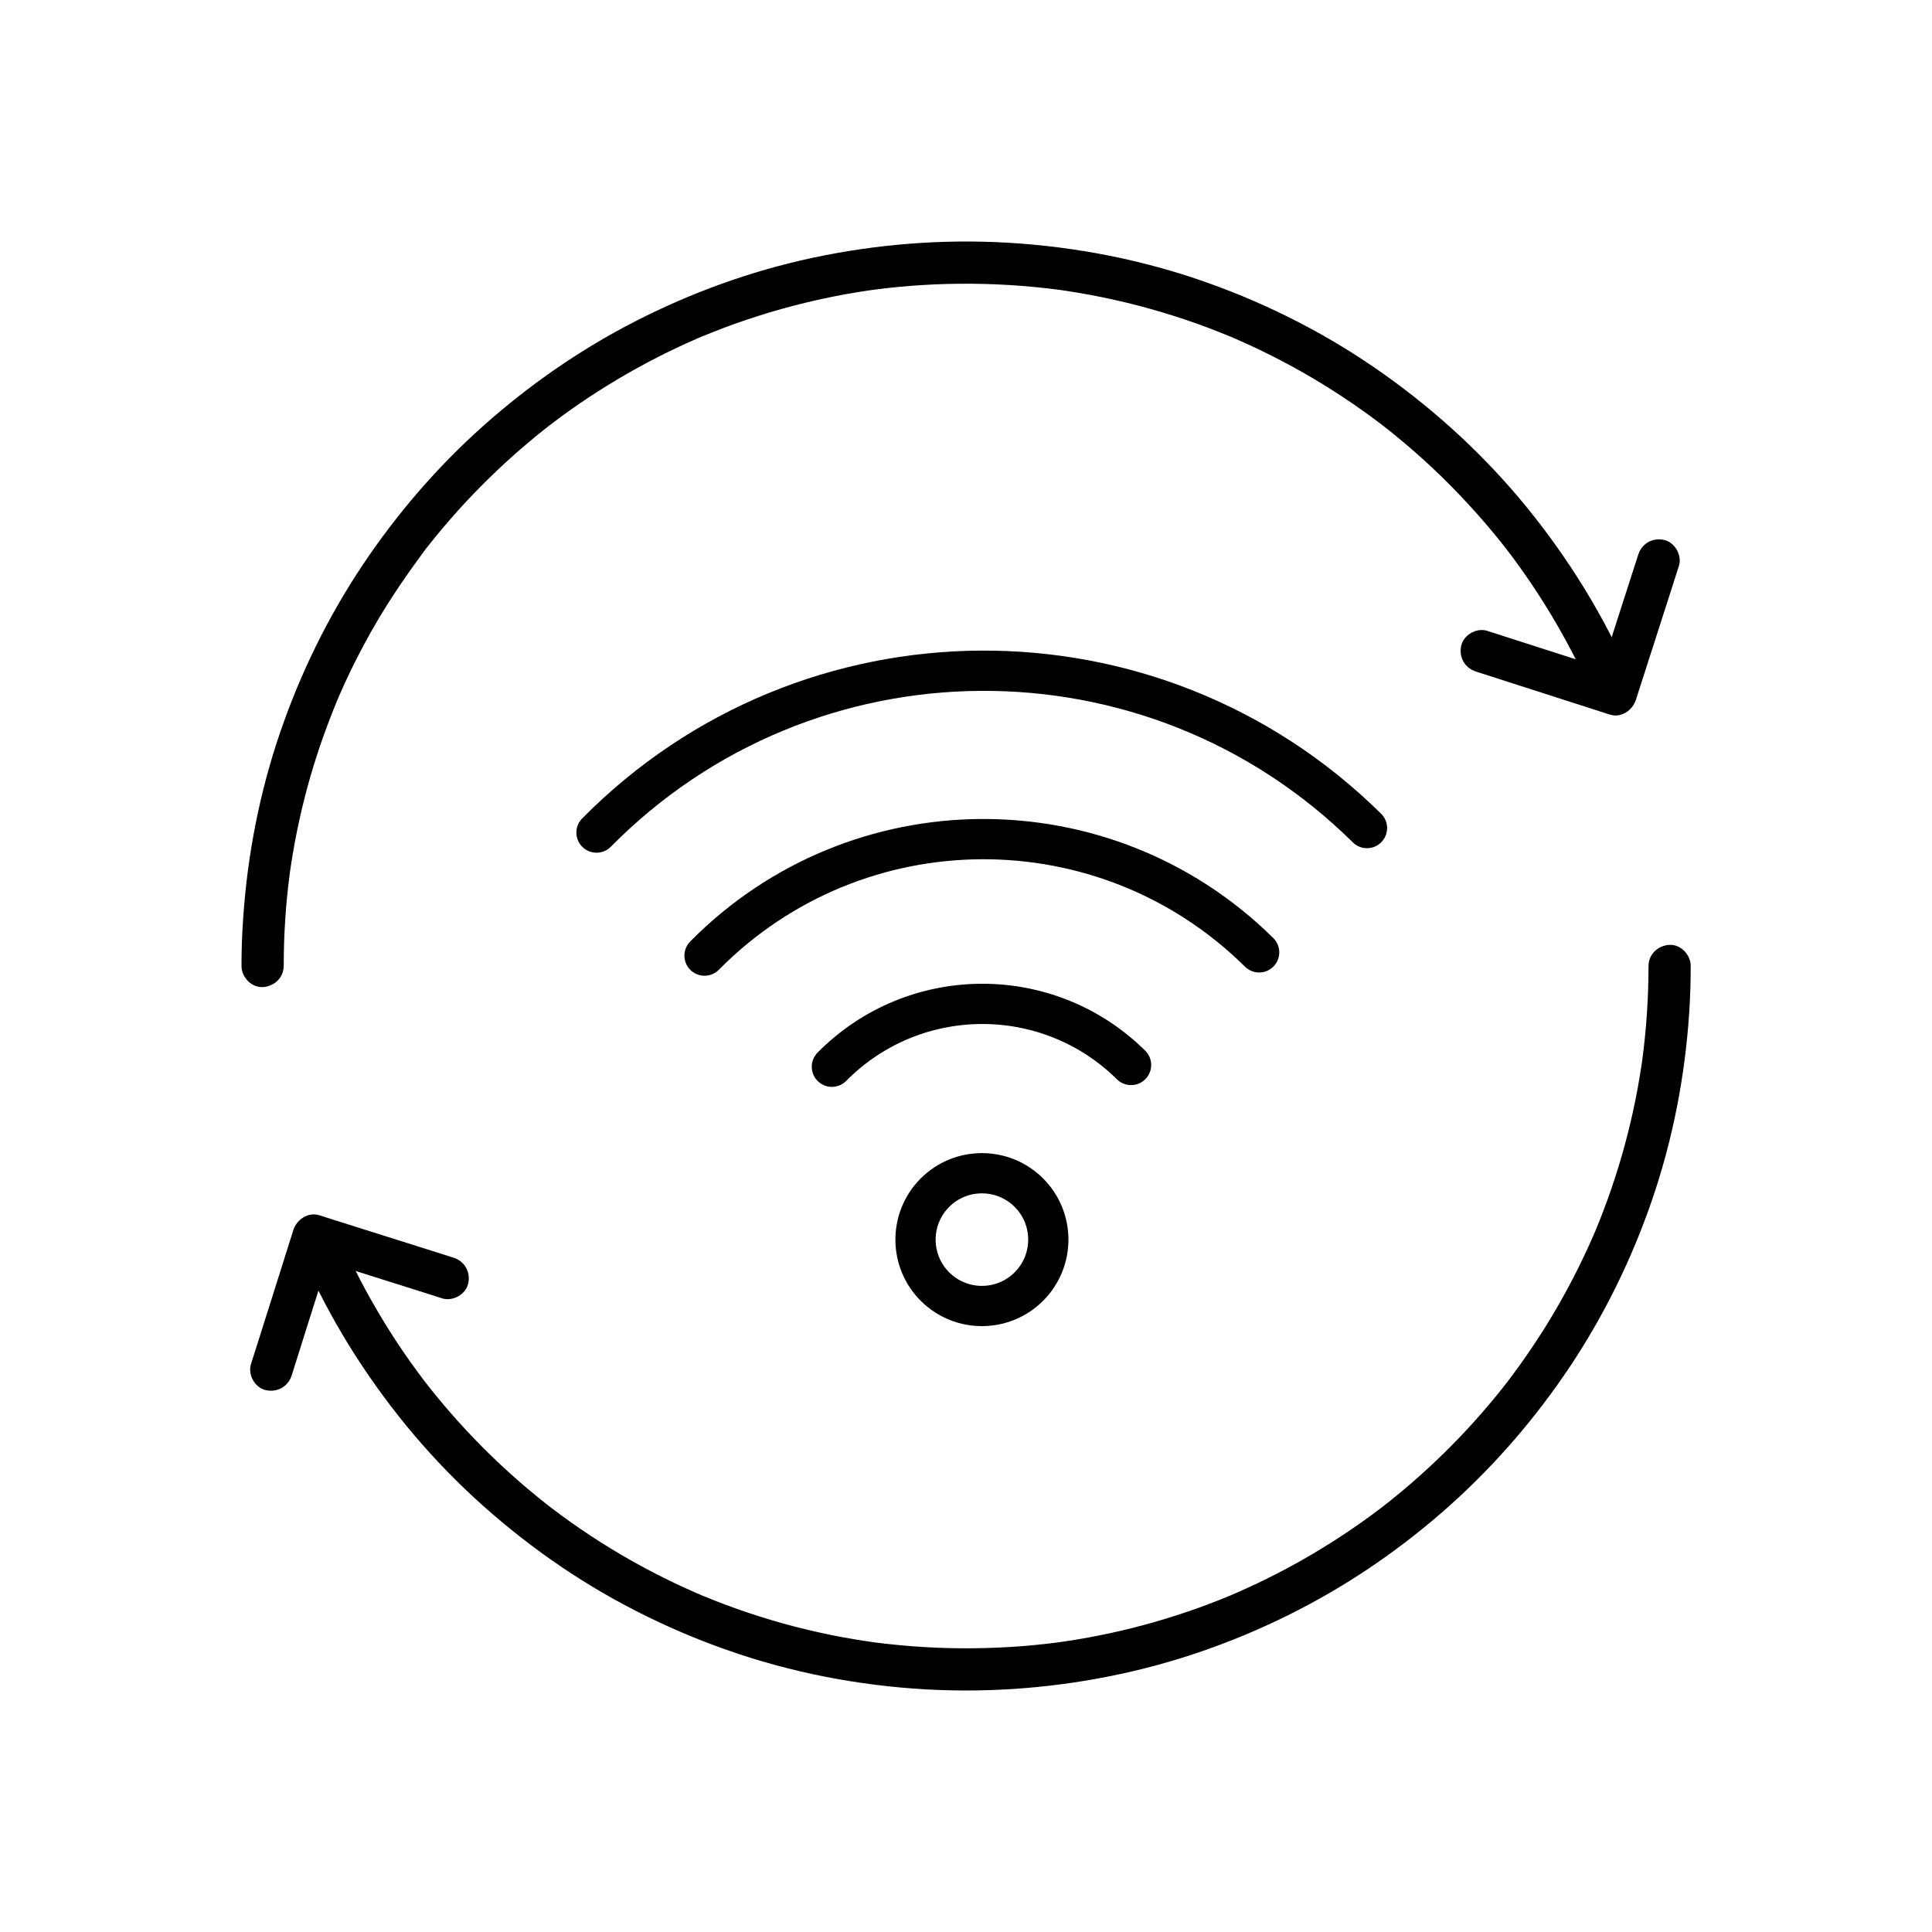
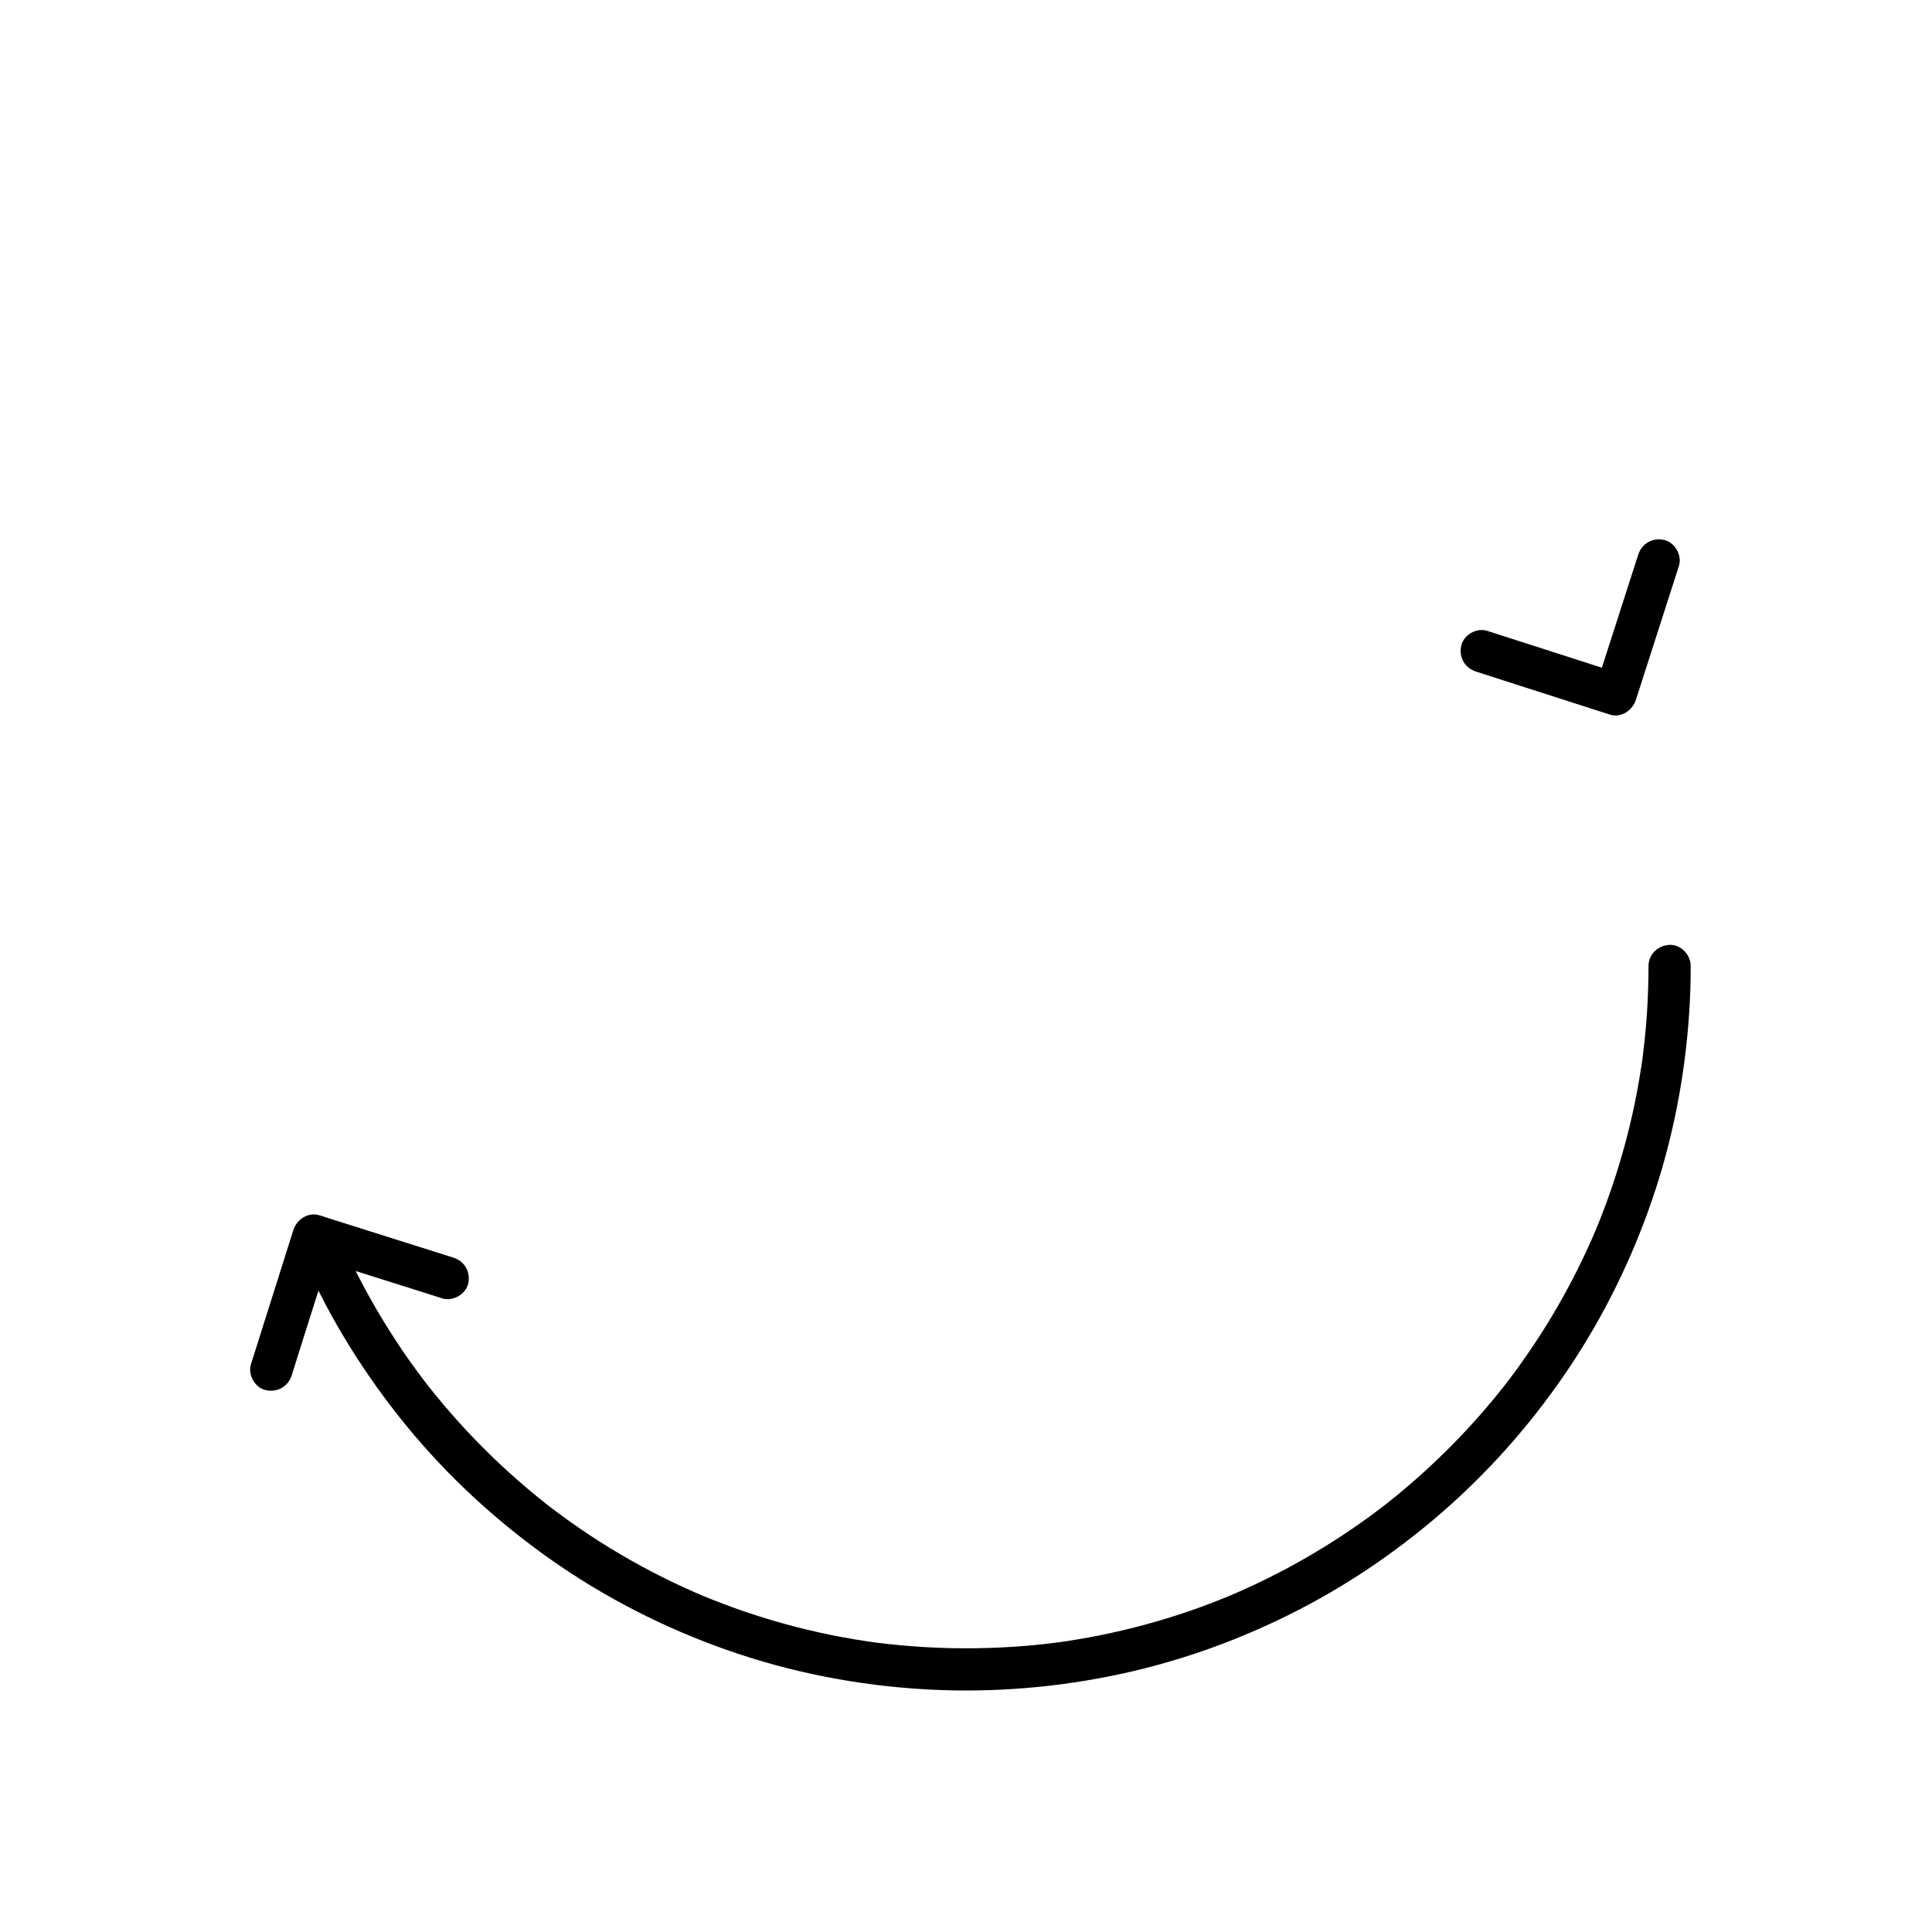
<svg xmlns="http://www.w3.org/2000/svg" width="48" height="48" viewBox="0 0 48 48" fill="none">
-   <path d="M7.049 23.999C7.049 23.607 7.061 23.216 7.088 22.824C7.1 22.631 7.116 22.438 7.136 22.244C7.145 22.152 7.155 22.059 7.166 21.968C7.172 21.922 7.176 21.876 7.183 21.83C7.187 21.795 7.204 21.66 7.19 21.764C7.293 21.01 7.445 20.263 7.645 19.53C7.842 18.807 8.089 18.102 8.374 17.409C8.339 17.493 8.376 17.404 8.391 17.37C8.408 17.328 8.426 17.288 8.444 17.247C8.482 17.159 8.522 17.071 8.562 16.983C8.642 16.808 8.726 16.634 8.812 16.462C8.977 16.132 9.152 15.807 9.338 15.489C9.708 14.852 10.125 14.25 10.563 13.658C10.599 13.61 10.553 13.671 10.549 13.677C10.562 13.659 10.576 13.642 10.589 13.625C10.617 13.59 10.644 13.556 10.671 13.521C10.73 13.447 10.79 13.373 10.851 13.299C10.967 13.157 11.085 13.018 11.206 12.88C11.446 12.604 11.696 12.336 11.954 12.076C12.469 11.556 13.017 11.067 13.593 10.615C13.608 10.602 13.705 10.528 13.662 10.561C13.618 10.594 13.715 10.521 13.731 10.509C13.807 10.451 13.883 10.394 13.96 10.338C14.108 10.23 14.258 10.123 14.409 10.02C14.713 9.812 15.023 9.615 15.338 9.427C15.974 9.048 16.632 8.711 17.31 8.416C17.351 8.399 17.392 8.381 17.433 8.363C17.489 8.34 17.417 8.37 17.411 8.373C17.432 8.365 17.452 8.356 17.473 8.347C17.562 8.31 17.652 8.274 17.742 8.239C17.915 8.17 18.09 8.105 18.265 8.042C18.618 7.917 18.976 7.802 19.336 7.699C20.073 7.489 20.825 7.327 21.583 7.216C21.628 7.209 21.674 7.203 21.72 7.197C21.824 7.182 21.659 7.204 21.763 7.191C21.863 7.178 21.962 7.167 22.062 7.155C22.254 7.134 22.447 7.116 22.64 7.101C23.03 7.071 23.421 7.054 23.812 7.05C24.642 7.041 25.472 7.091 26.295 7.198C26.205 7.186 26.321 7.201 26.351 7.206C26.4 7.213 26.448 7.22 26.497 7.227C26.603 7.243 26.708 7.26 26.812 7.278C27.013 7.312 27.214 7.35 27.414 7.391C27.81 7.473 28.204 7.568 28.593 7.678C28.98 7.786 29.362 7.908 29.739 8.042C29.927 8.11 30.114 8.18 30.299 8.254C30.388 8.288 30.476 8.325 30.565 8.361C30.621 8.384 30.558 8.358 30.549 8.354C30.571 8.363 30.594 8.373 30.615 8.382C30.666 8.404 30.717 8.426 30.768 8.449C31.492 8.767 32.194 9.135 32.867 9.548C33.202 9.754 33.53 9.971 33.85 10.198C34.011 10.312 34.169 10.428 34.324 10.547C34.343 10.561 34.362 10.576 34.38 10.59C34.373 10.584 34.32 10.543 34.367 10.58C34.404 10.609 34.441 10.638 34.478 10.667C34.558 10.731 34.638 10.794 34.716 10.86C35.328 11.361 35.905 11.905 36.442 12.486C36.709 12.773 36.966 13.069 37.213 13.373C37.272 13.447 37.331 13.52 37.389 13.594C37.404 13.612 37.418 13.631 37.432 13.65C37.427 13.643 37.386 13.59 37.422 13.637C37.456 13.68 37.489 13.724 37.523 13.768C37.641 13.925 37.756 14.084 37.868 14.244C38.321 14.889 38.729 15.565 39.09 16.265C39.269 16.61 39.434 16.962 39.59 17.318C39.699 17.57 40.089 17.647 40.307 17.506C40.568 17.337 40.612 17.059 40.495 16.789C39.84 15.284 38.974 13.886 37.941 12.614C36.913 11.35 35.708 10.237 34.38 9.294C33.034 8.337 31.552 7.576 29.996 7.023C28.401 6.456 26.723 6.128 25.034 6.03C23.402 5.935 21.754 6.068 20.157 6.412C18.637 6.74 17.161 7.276 15.777 7.986C14.417 8.683 13.15 9.562 12.009 10.579C10.865 11.598 9.857 12.769 9.007 14.042C8.151 15.323 7.468 16.719 6.967 18.176C6.452 19.674 6.146 21.244 6.041 22.825C6.013 23.215 6 23.607 6 23.999C6 24.273 6.241 24.536 6.524 24.524C6.809 24.511 7.048 24.293 7.049 23.999Z" fill="black" />
  <path d="M40.957 24.001C40.956 24.778 40.906 25.555 40.803 26.326C40.816 26.233 40.802 26.331 40.797 26.369C40.791 26.415 40.784 26.46 40.777 26.505C40.762 26.603 40.746 26.702 40.729 26.8C40.698 26.987 40.663 27.174 40.625 27.361C40.55 27.732 40.462 28.099 40.363 28.463C40.167 29.184 39.923 29.892 39.637 30.581C39.598 30.675 39.661 30.527 39.62 30.62C39.603 30.66 39.585 30.702 39.567 30.742C39.529 30.83 39.489 30.918 39.449 31.006C39.368 31.18 39.286 31.354 39.2 31.526C39.036 31.856 38.86 32.18 38.676 32.499C38.307 33.134 37.898 33.743 37.454 34.328C37.44 34.345 37.427 34.363 37.414 34.38C37.418 34.374 37.466 34.314 37.428 34.361C37.401 34.395 37.375 34.43 37.347 34.464C37.289 34.539 37.229 34.613 37.169 34.686C37.053 34.827 36.935 34.967 36.815 35.105C36.575 35.38 36.326 35.649 36.069 35.909C35.555 36.429 35.009 36.917 34.435 37.369C34.419 37.382 34.323 37.456 34.367 37.423C34.41 37.389 34.314 37.464 34.297 37.475C34.222 37.533 34.145 37.59 34.069 37.646C33.922 37.754 33.772 37.861 33.621 37.964C33.318 38.172 33.009 38.37 32.694 38.558C32.061 38.937 31.404 39.275 30.727 39.57C30.686 39.588 30.645 39.605 30.605 39.623C30.549 39.648 30.621 39.617 30.628 39.614C30.607 39.623 30.586 39.632 30.566 39.64C30.477 39.677 30.387 39.714 30.298 39.749C30.124 39.818 29.95 39.884 29.776 39.947C29.423 40.073 29.067 40.188 28.707 40.292C27.972 40.504 27.222 40.666 26.465 40.779C26.42 40.786 26.375 40.792 26.329 40.799C26.225 40.814 26.391 40.791 26.286 40.805C26.187 40.818 26.087 40.83 25.988 40.841C25.796 40.863 25.604 40.881 25.411 40.897C25.022 40.927 24.633 40.945 24.242 40.95C23.413 40.962 22.584 40.913 21.761 40.809C21.659 40.797 21.806 40.816 21.704 40.801C21.655 40.794 21.607 40.787 21.558 40.78C21.453 40.765 21.348 40.748 21.243 40.731C21.042 40.697 20.841 40.66 20.642 40.62C20.245 40.539 19.851 40.444 19.461 40.336C19.075 40.228 18.692 40.108 18.313 39.974C18.125 39.907 17.938 39.837 17.753 39.764C17.664 39.729 17.575 39.693 17.487 39.657C17.465 39.648 17.443 39.639 17.421 39.63C17.429 39.633 17.492 39.66 17.436 39.636C17.385 39.614 17.334 39.592 17.283 39.57C16.559 39.254 15.855 38.888 15.181 38.476C14.845 38.272 14.517 38.056 14.195 37.828C14.035 37.715 13.877 37.599 13.721 37.48C13.703 37.467 13.608 37.394 13.643 37.421C13.678 37.448 13.584 37.374 13.566 37.361C13.486 37.298 13.407 37.233 13.328 37.169C12.715 36.669 12.136 36.126 11.596 35.548C11.329 35.261 11.071 34.967 10.824 34.663C10.764 34.59 10.706 34.516 10.647 34.442C10.634 34.425 10.56 34.33 10.587 34.365C10.621 34.41 10.574 34.348 10.57 34.344C10.551 34.319 10.532 34.294 10.513 34.269C10.395 34.112 10.279 33.954 10.165 33.794C9.712 33.15 9.301 32.475 8.938 31.776C8.759 31.431 8.592 31.081 8.436 30.726C8.325 30.473 7.938 30.396 7.719 30.537C7.457 30.706 7.413 30.985 7.531 31.255C8.189 32.757 9.059 34.153 10.096 35.422C11.127 36.683 12.335 37.793 13.665 38.733C15.015 39.686 16.499 40.444 18.057 40.992C19.653 41.555 21.334 41.879 23.023 41.973C24.652 42.063 26.296 41.927 27.89 41.579C29.406 41.248 30.879 40.711 32.258 40C33.615 39.302 34.879 38.423 36.017 37.406C37.157 36.386 38.163 35.216 39.011 33.944C39.863 32.664 40.545 31.27 41.044 29.815C41.558 28.319 41.862 26.751 41.967 25.172C41.993 24.782 42.005 24.391 42.005 23.999C42.005 23.725 41.764 23.462 41.481 23.475C41.196 23.488 40.957 23.706 40.957 23.999V24.001Z" fill="black" />
  <path d="M40.701 13.782C40.58 14.157 40.46 14.532 40.339 14.907L39.763 16.699C39.719 16.836 39.675 16.973 39.631 17.109L40.277 16.743C39.901 16.622 39.527 16.502 39.151 16.381C38.553 16.188 37.956 15.996 37.359 15.805C37.222 15.761 37.086 15.717 36.949 15.673C36.688 15.589 36.365 15.771 36.304 16.04C36.239 16.326 36.391 16.595 36.67 16.685C37.046 16.806 37.42 16.926 37.796 17.047C38.393 17.239 38.99 17.431 39.588 17.623C39.724 17.667 39.861 17.711 39.998 17.754C40.276 17.844 40.559 17.649 40.643 17.388C40.764 17.013 40.884 16.638 41.005 16.262C41.197 15.665 41.389 15.068 41.581 14.47C41.625 14.334 41.669 14.197 41.712 14.06C41.796 13.799 41.615 13.477 41.346 13.415C41.06 13.35 40.791 13.502 40.701 13.782Z" fill="black" />
  <path d="M7.247 34.171C7.365 33.795 7.484 33.419 7.602 33.044C7.791 32.446 7.981 31.847 8.17 31.249C8.213 31.112 8.257 30.976 8.3 30.838L7.655 31.205C8.03 31.324 8.406 31.442 8.782 31.561L10.577 32.127C10.714 32.171 10.85 32.214 10.987 32.258C11.248 32.34 11.571 32.16 11.632 31.891C11.697 31.605 11.546 31.335 11.266 31.246C10.891 31.127 10.515 31.008 10.139 30.89L8.344 30.323C8.207 30.28 8.071 30.237 7.934 30.193C7.656 30.106 7.372 30.297 7.288 30.56C7.17 30.935 7.051 31.311 6.933 31.686C6.744 32.285 6.554 32.883 6.365 33.482C6.322 33.619 6.278 33.755 6.235 33.892C6.153 34.153 6.332 34.476 6.601 34.537C6.887 34.602 7.158 34.451 7.247 34.171Z" fill="black" />
-   <path d="M25.555 29.624C26.203 30.265 26.209 31.309 25.569 31.957C24.93 32.605 23.884 32.611 23.236 31.972C22.588 31.331 22.582 30.286 23.222 29.638C23.861 28.991 24.907 28.985 25.555 29.624Z" stroke="black" stroke-linecap="round" stroke-linejoin="round" />
-   <path d="M20.668 26.503C22.709 24.438 26.037 24.418 28.101 26.459" stroke="black" stroke-linecap="round" stroke-linejoin="round" />
-   <path d="M17.504 23.742C21.287 19.914 27.456 19.879 31.283 23.661" stroke="black" stroke-linecap="round" stroke-linejoin="round" />
-   <path d="M14.82 20.685C20.075 15.368 28.644 15.317 33.962 20.573" stroke="black" stroke-linecap="round" stroke-linejoin="round" />
</svg>